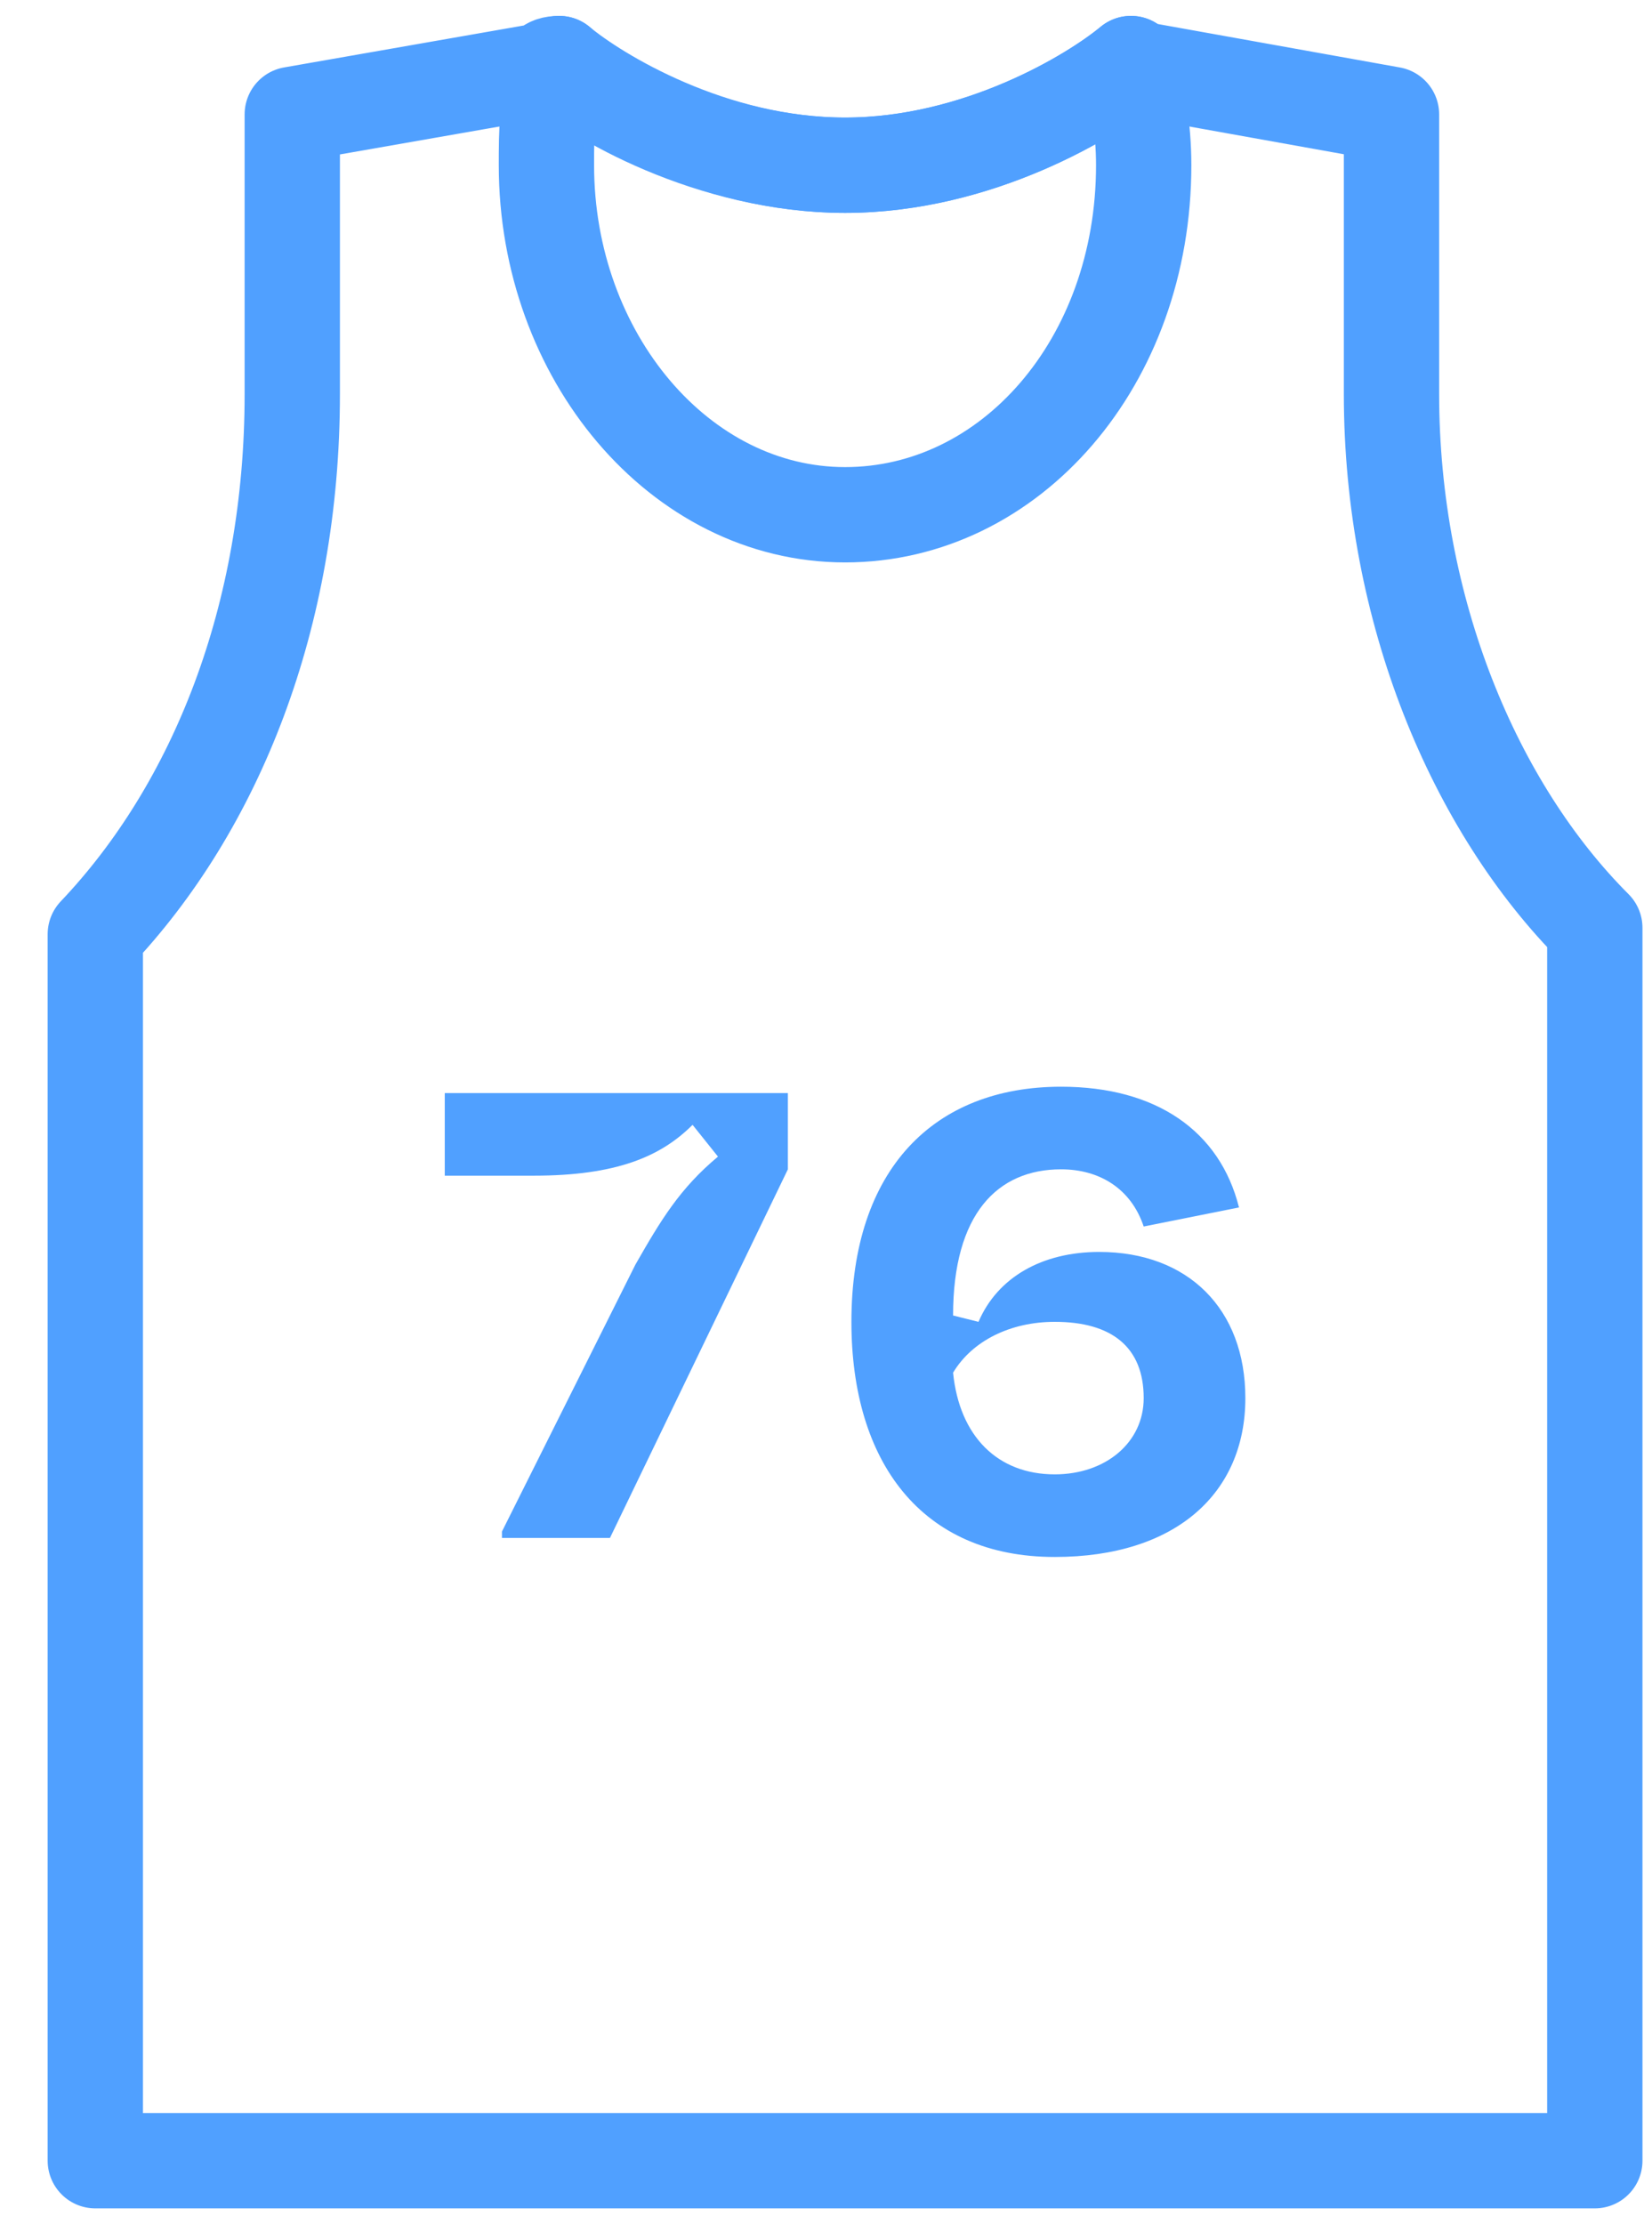
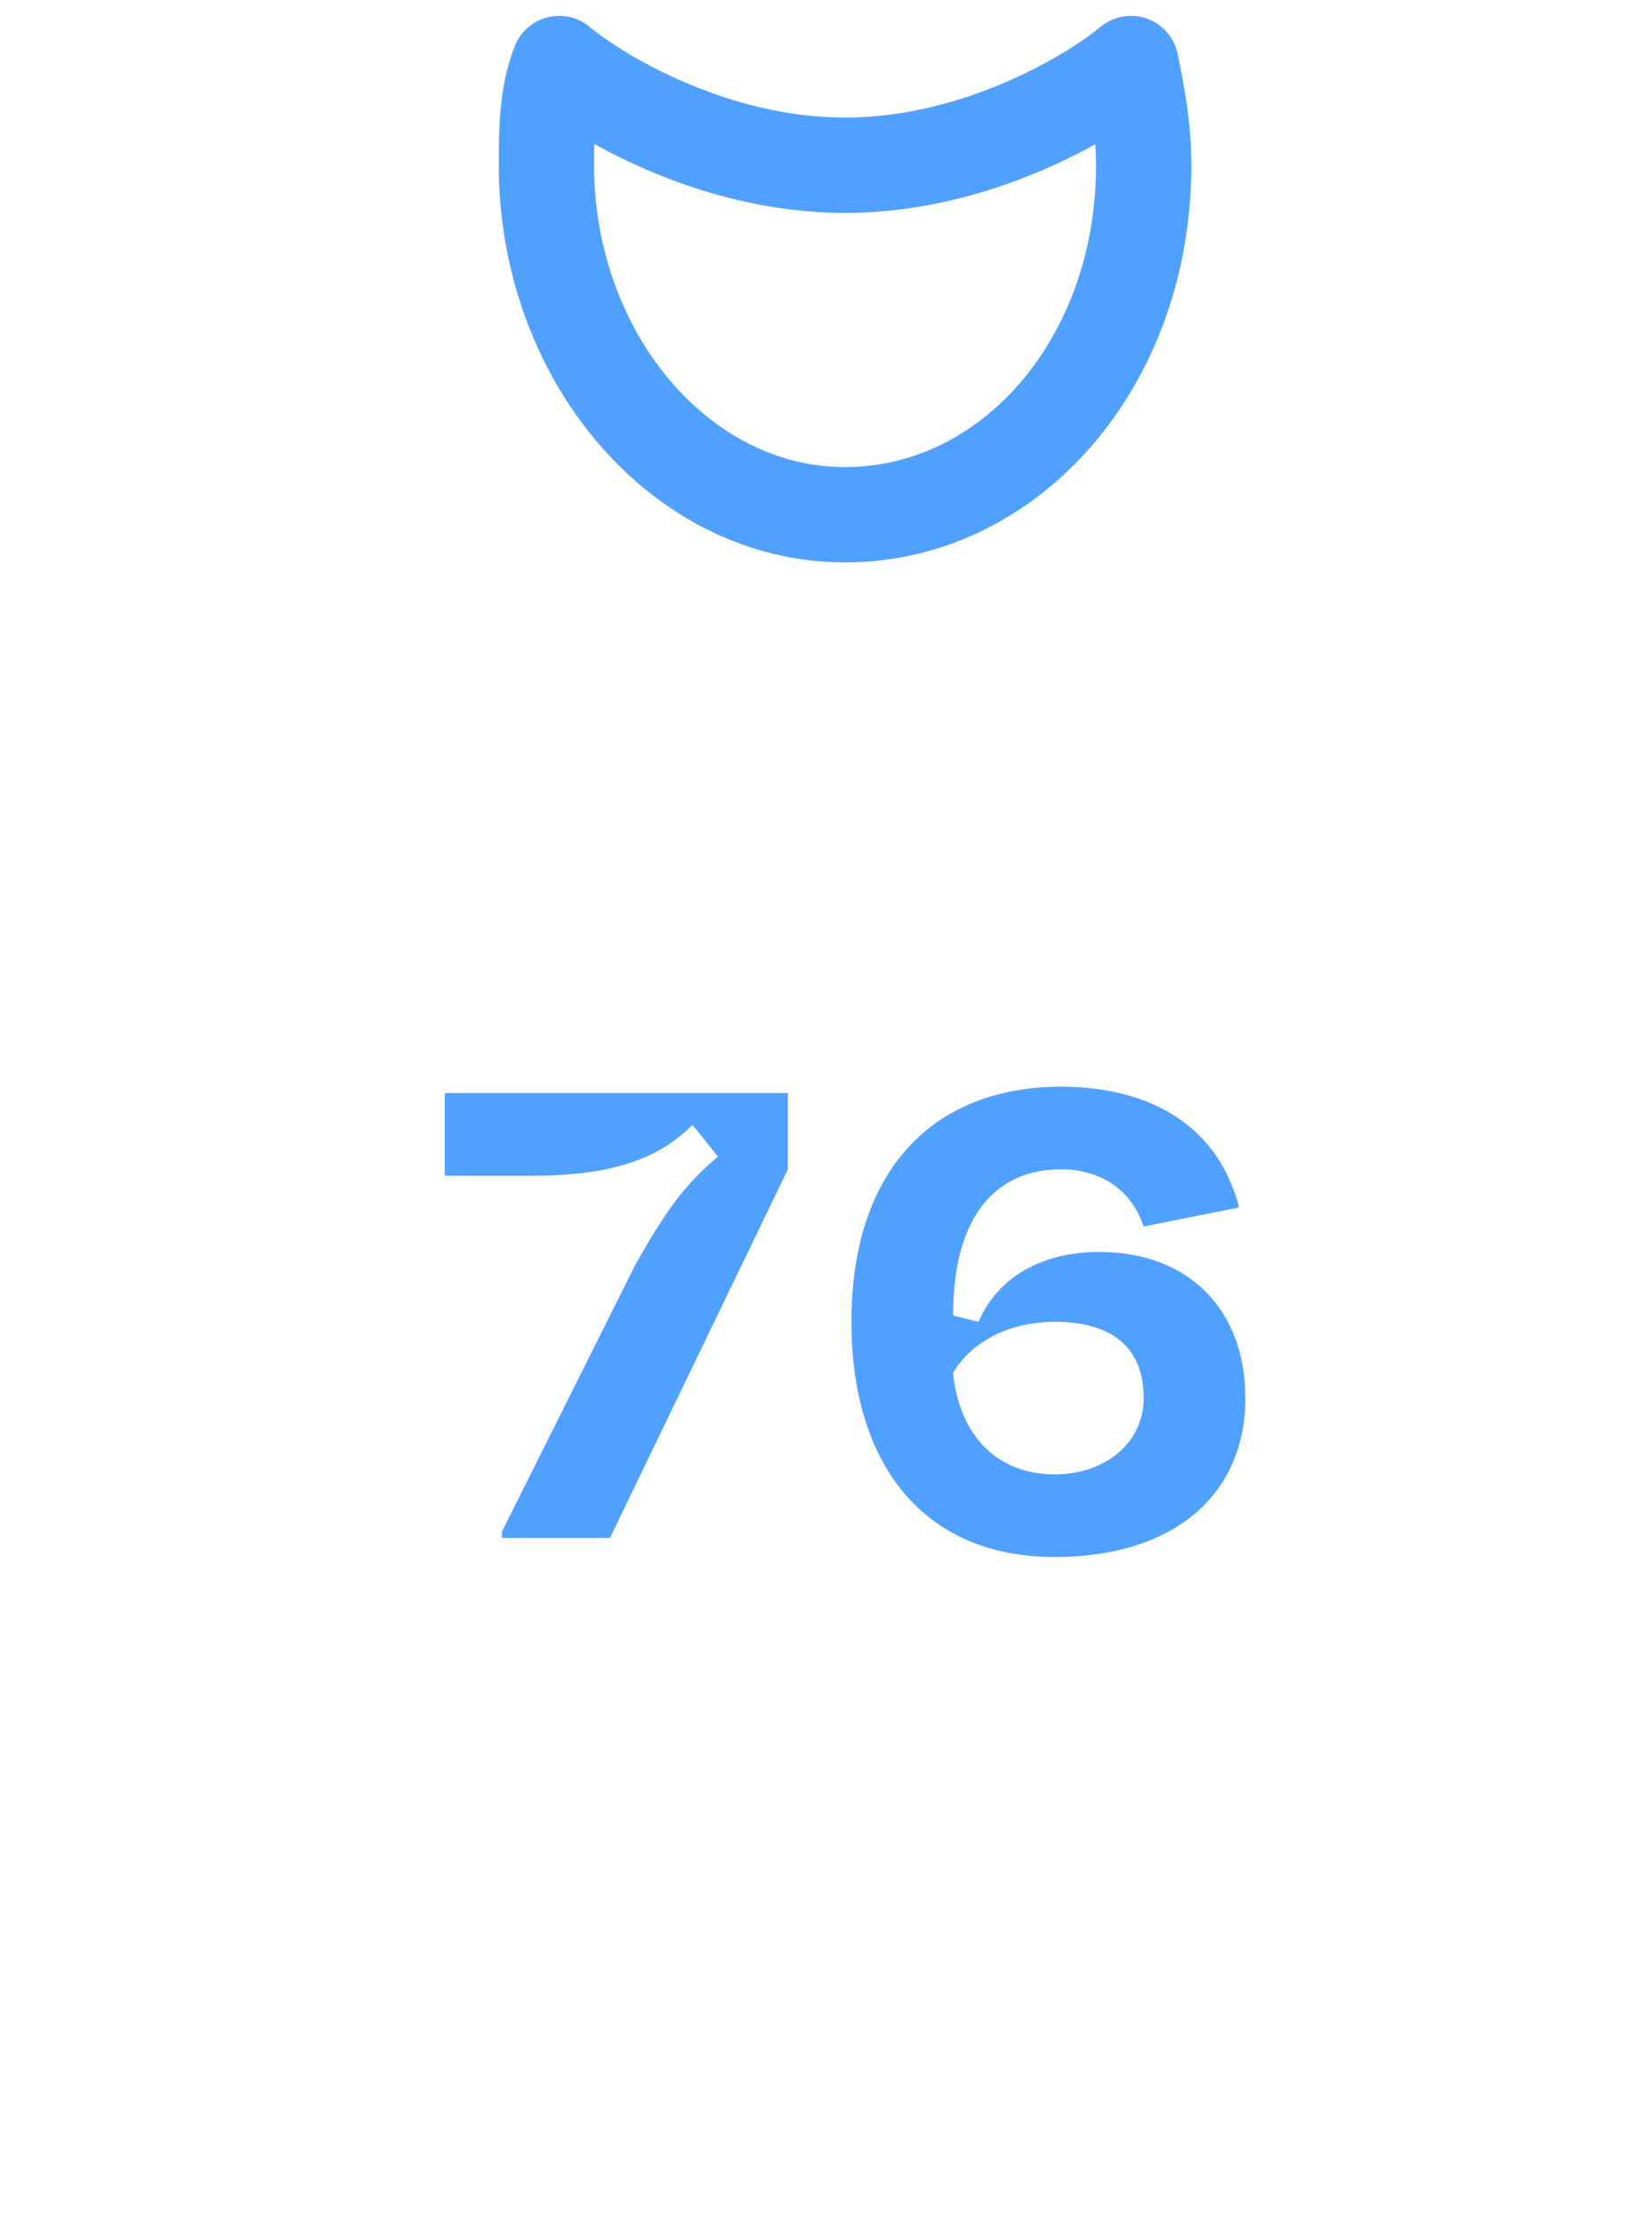
<svg xmlns="http://www.w3.org/2000/svg" version="1.1" id="Capa_1" x="0px" y="0px" viewBox="0 0 26 35" style="enable-background:new 0 0 26 35;" xml:space="preserve">
  <style type="text/css">
	.st0{fill:none;stroke:#50A0FF;stroke-width:1.5;stroke-linecap:round;stroke-linejoin:round;stroke-miterlimit:10;}
	.st1{fill:#50A0FF;}
</style>
  <path class="st0" d="M13.3,2.6c-2.1,0-3.9-1.1-4.5-1.6C8.6,1.5,8.6,2.1,8.6,2.6c0,3,2.1,5.5,4.7,5.5S18,5.7,18,2.6  C18,2,17.9,1.5,17.8,1C17.2,1.5,15.4,2.6,13.3,2.6z" />
-   <path class="st0" d="M21.9,6.2c0-1.5,0-3.1,0-4.4L18,1.1c0,0-0.1,0-0.2-0.1c-0.6,0.5-2.4,1.6-4.5,1.6S9.3,1.5,8.8,1  C8.6,1,8.6,1.1,8.6,1.1l-4,0.7c0,1.3,0,2.9,0,4.4c0,3.5-1.2,6.5-3.1,8.5V34h23.6V14.6C23.2,12.7,21.9,9.6,21.9,6.2z" />
  <g>
    <path class="st1" d="M8.4,18.5c1.3,0,2-0.3,2.5-0.8l0.4,0.5c-0.6,0.5-0.9,1-1.3,1.7l-2.1,4.2v0.1h1.7l2.8-5.8v-1.2H7v1.3H8.4z" />
    <path class="st1" d="M16.6,24.5c1.9,0,3-1,3-2.5c0-1.4-0.9-2.3-2.3-2.3c-0.9,0-1.6,0.4-1.9,1.1L15,20.7c0-1.6,0.7-2.3,1.7-2.3   c0.6,0,1.1,0.3,1.3,0.9l1.5-0.3c-0.3-1.2-1.3-1.9-2.8-1.9c-2,0-3.3,1.3-3.3,3.7C13.4,23,14.5,24.5,16.6,24.5z M16.6,23.2   c-0.9,0-1.5-0.6-1.6-1.6c0.3-0.5,0.9-0.8,1.6-0.8c0.9,0,1.4,0.4,1.4,1.2C18,22.7,17.4,23.2,16.6,23.2z" />
  </g>
</svg>